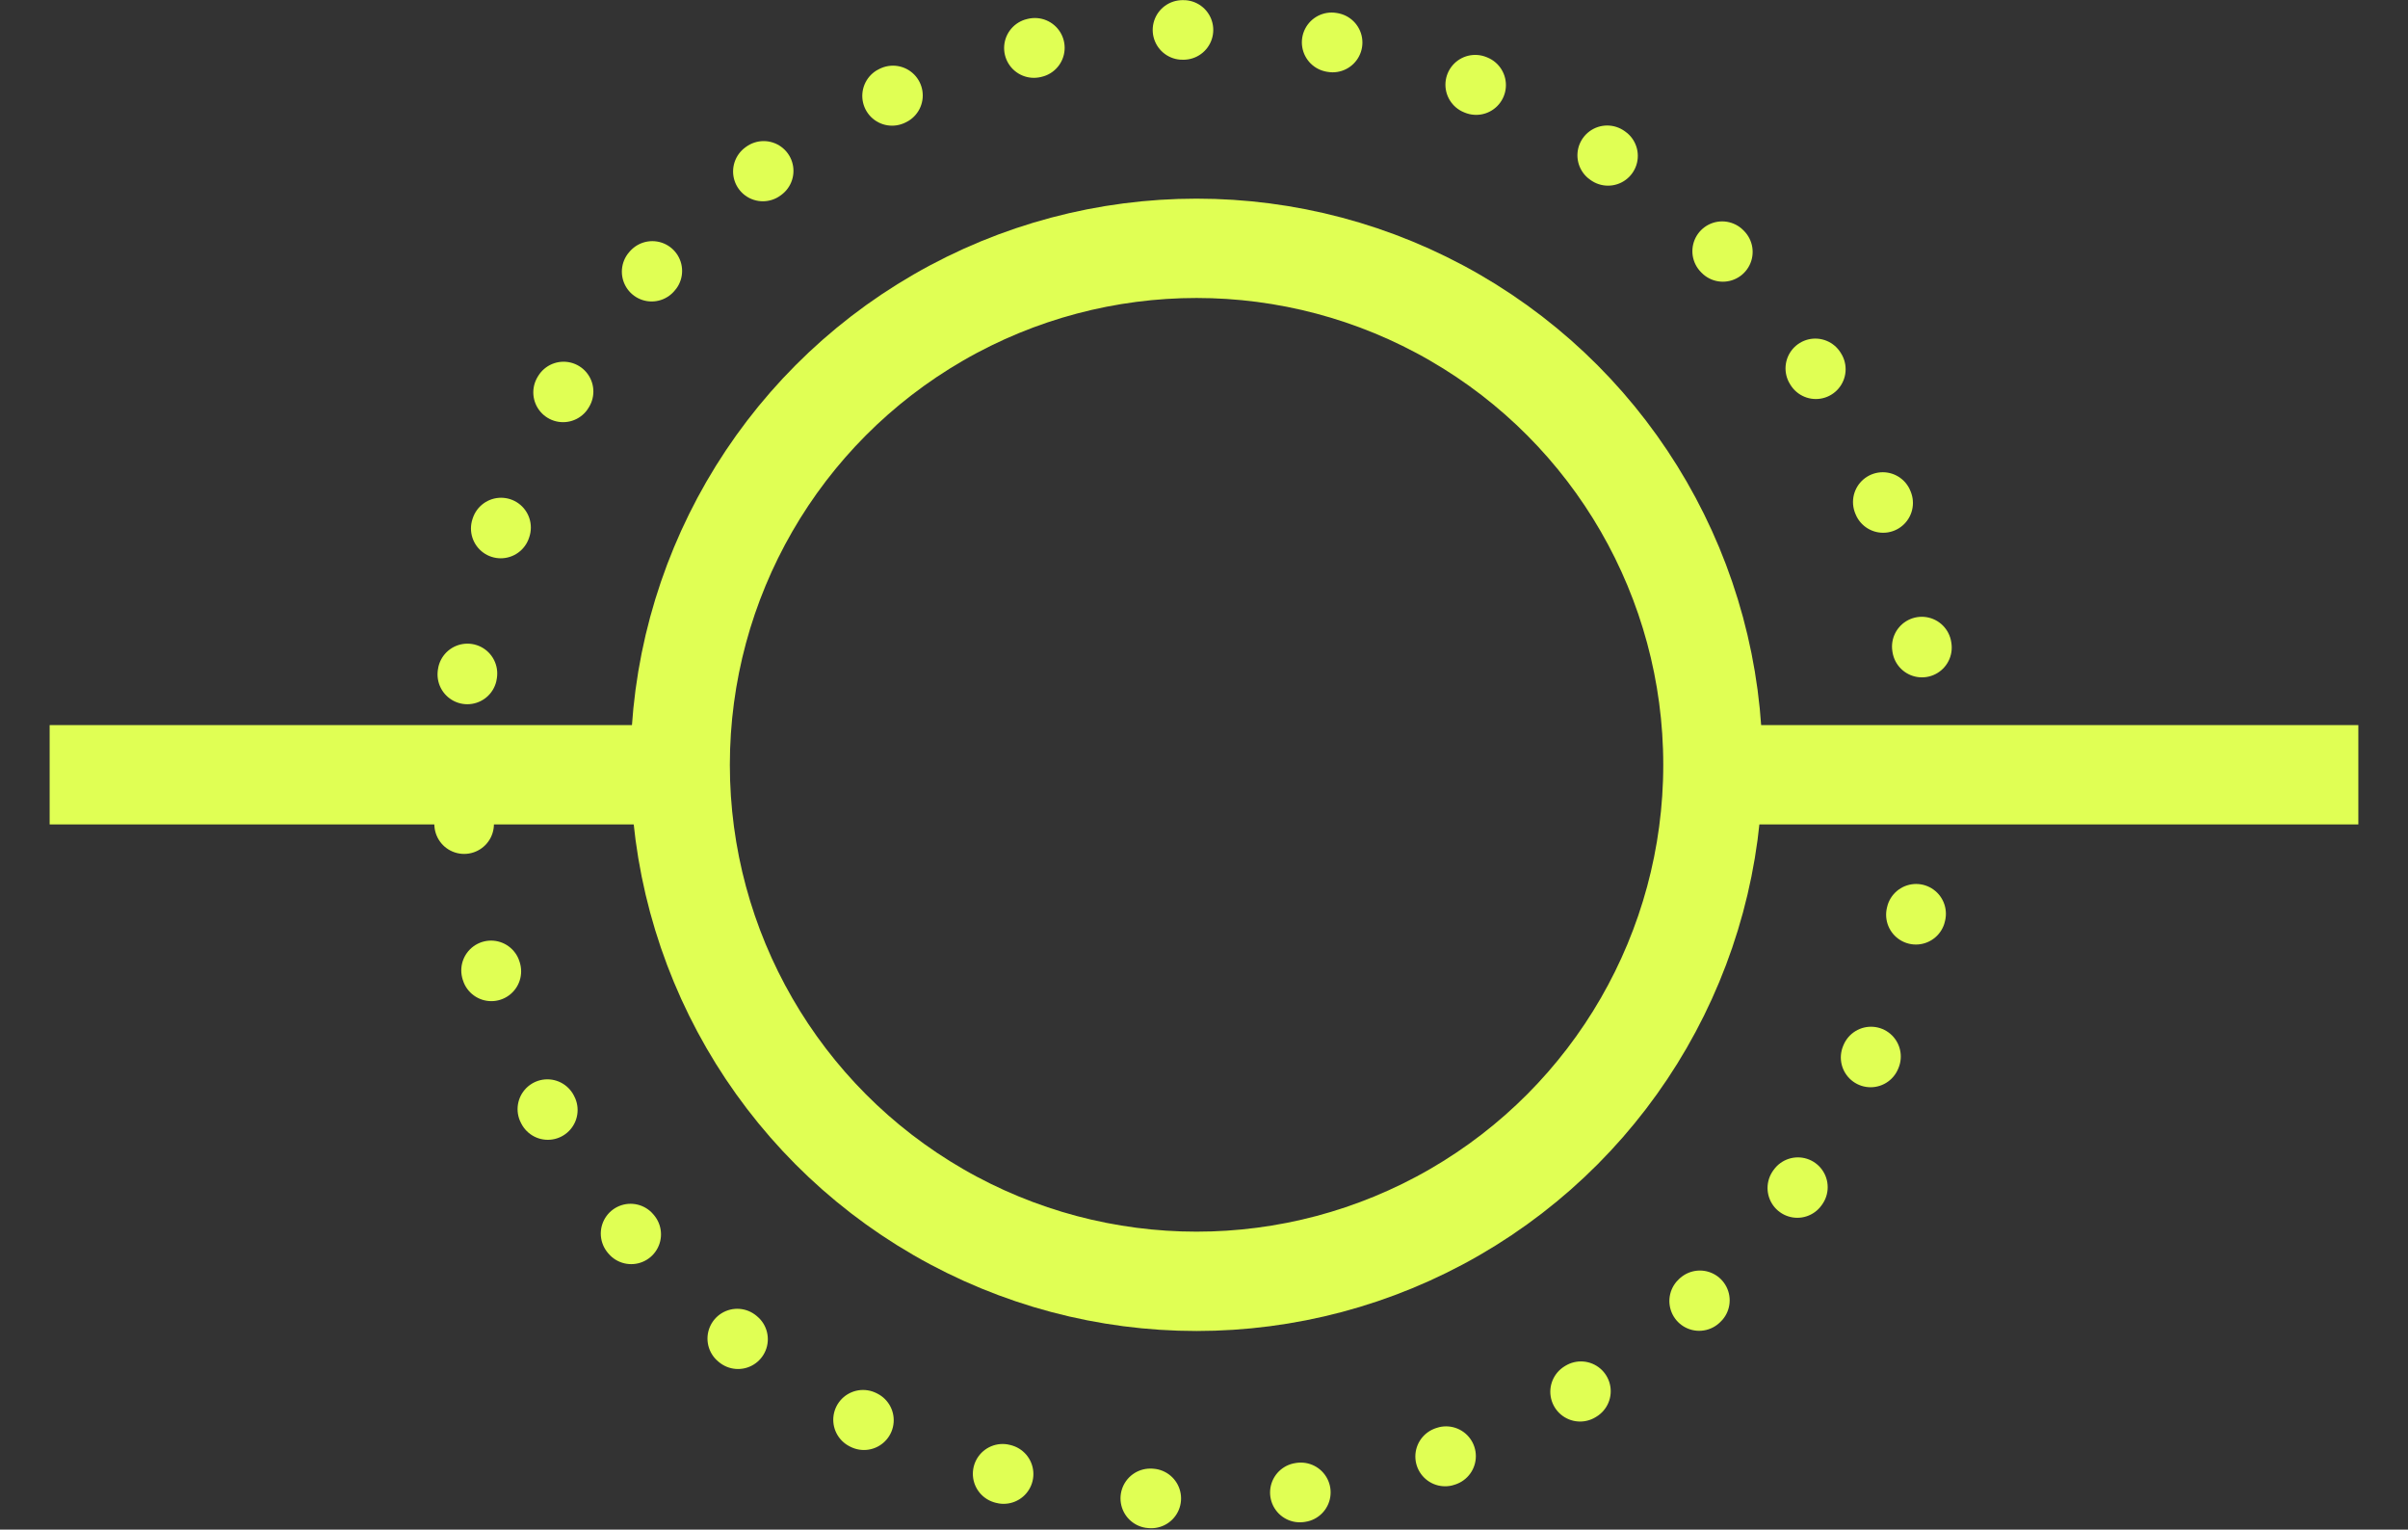
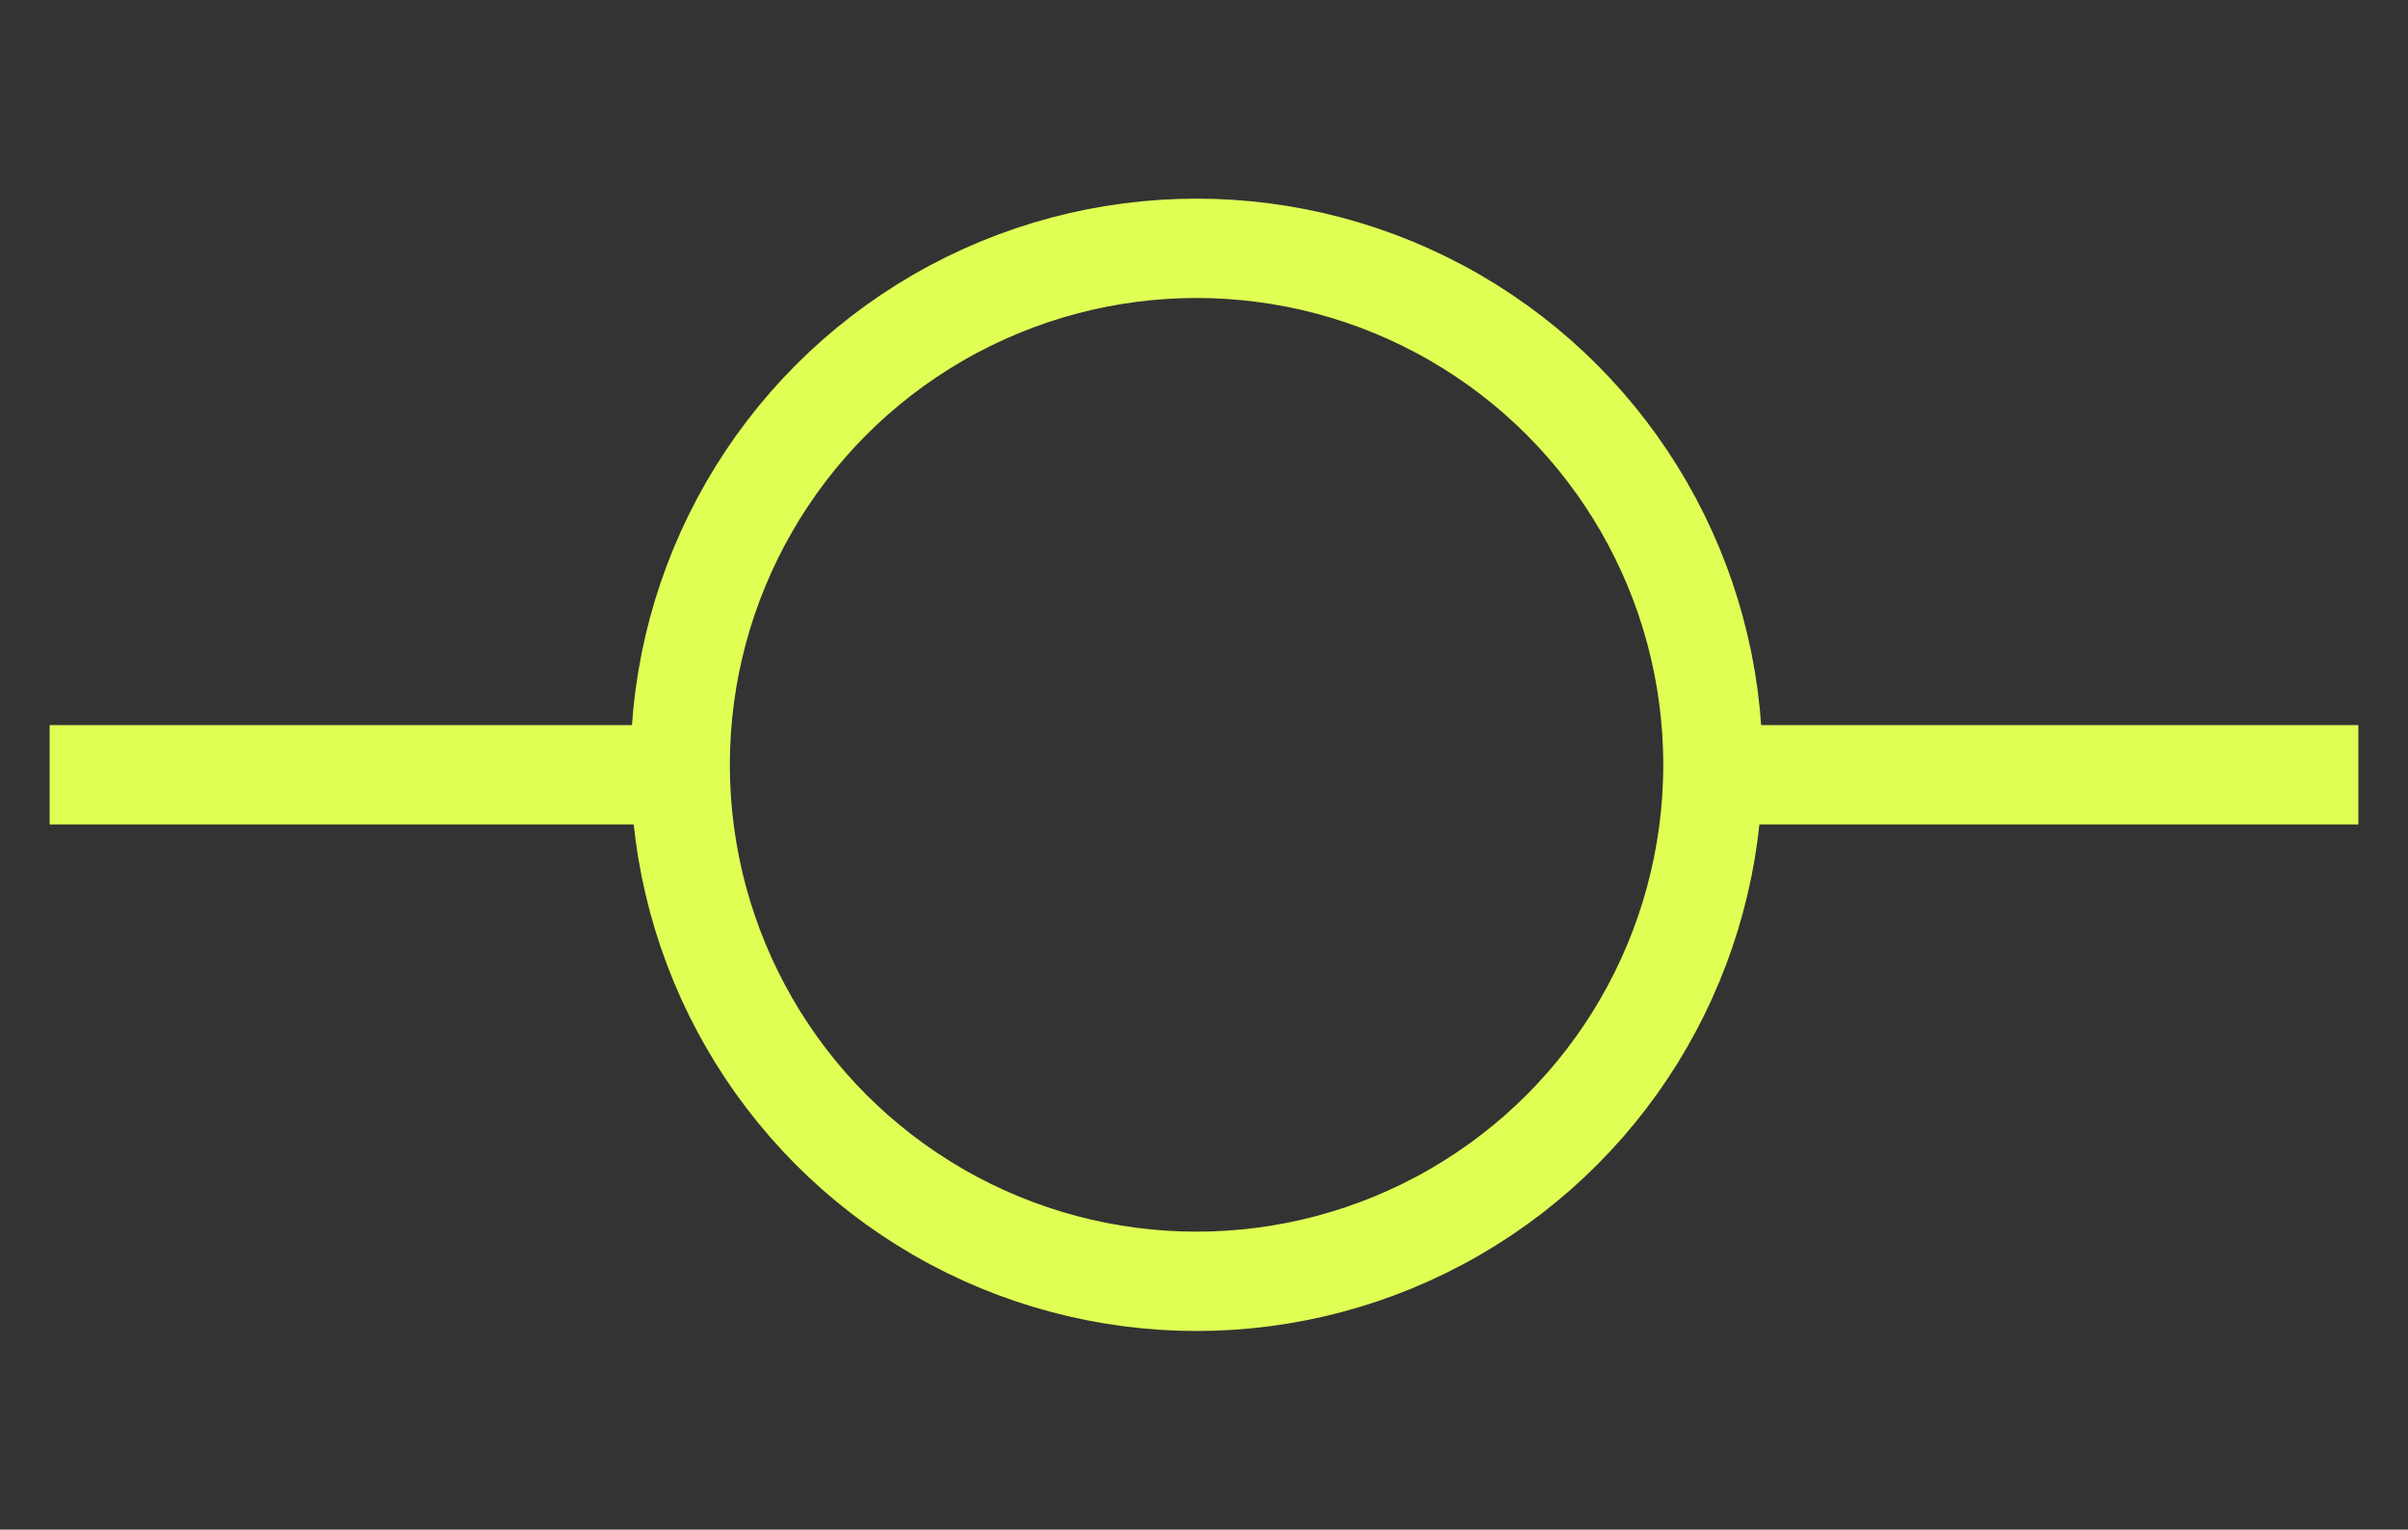
<svg xmlns="http://www.w3.org/2000/svg" fill="none" viewBox="4.5 48 242.5 154">
  <rect x="4.5" y="48" width="242.5" height="154" fill="#333333" stroke="none" />
-   <circle cx="125" cy="125" r="74" stroke="#E0FF54" stroke-width="6" stroke-linecap="round" stroke-dasharray="0.1 15" />
  <circle cx="125" cy="125" r="52" stroke="#E0FF54" stroke-width="10" />
  <path d="M9.5 126H72.5" stroke="#E0FF54" stroke-width="10" />
  <path d="M179 126H242" stroke="#E0FF54" stroke-width="10" />
</svg>